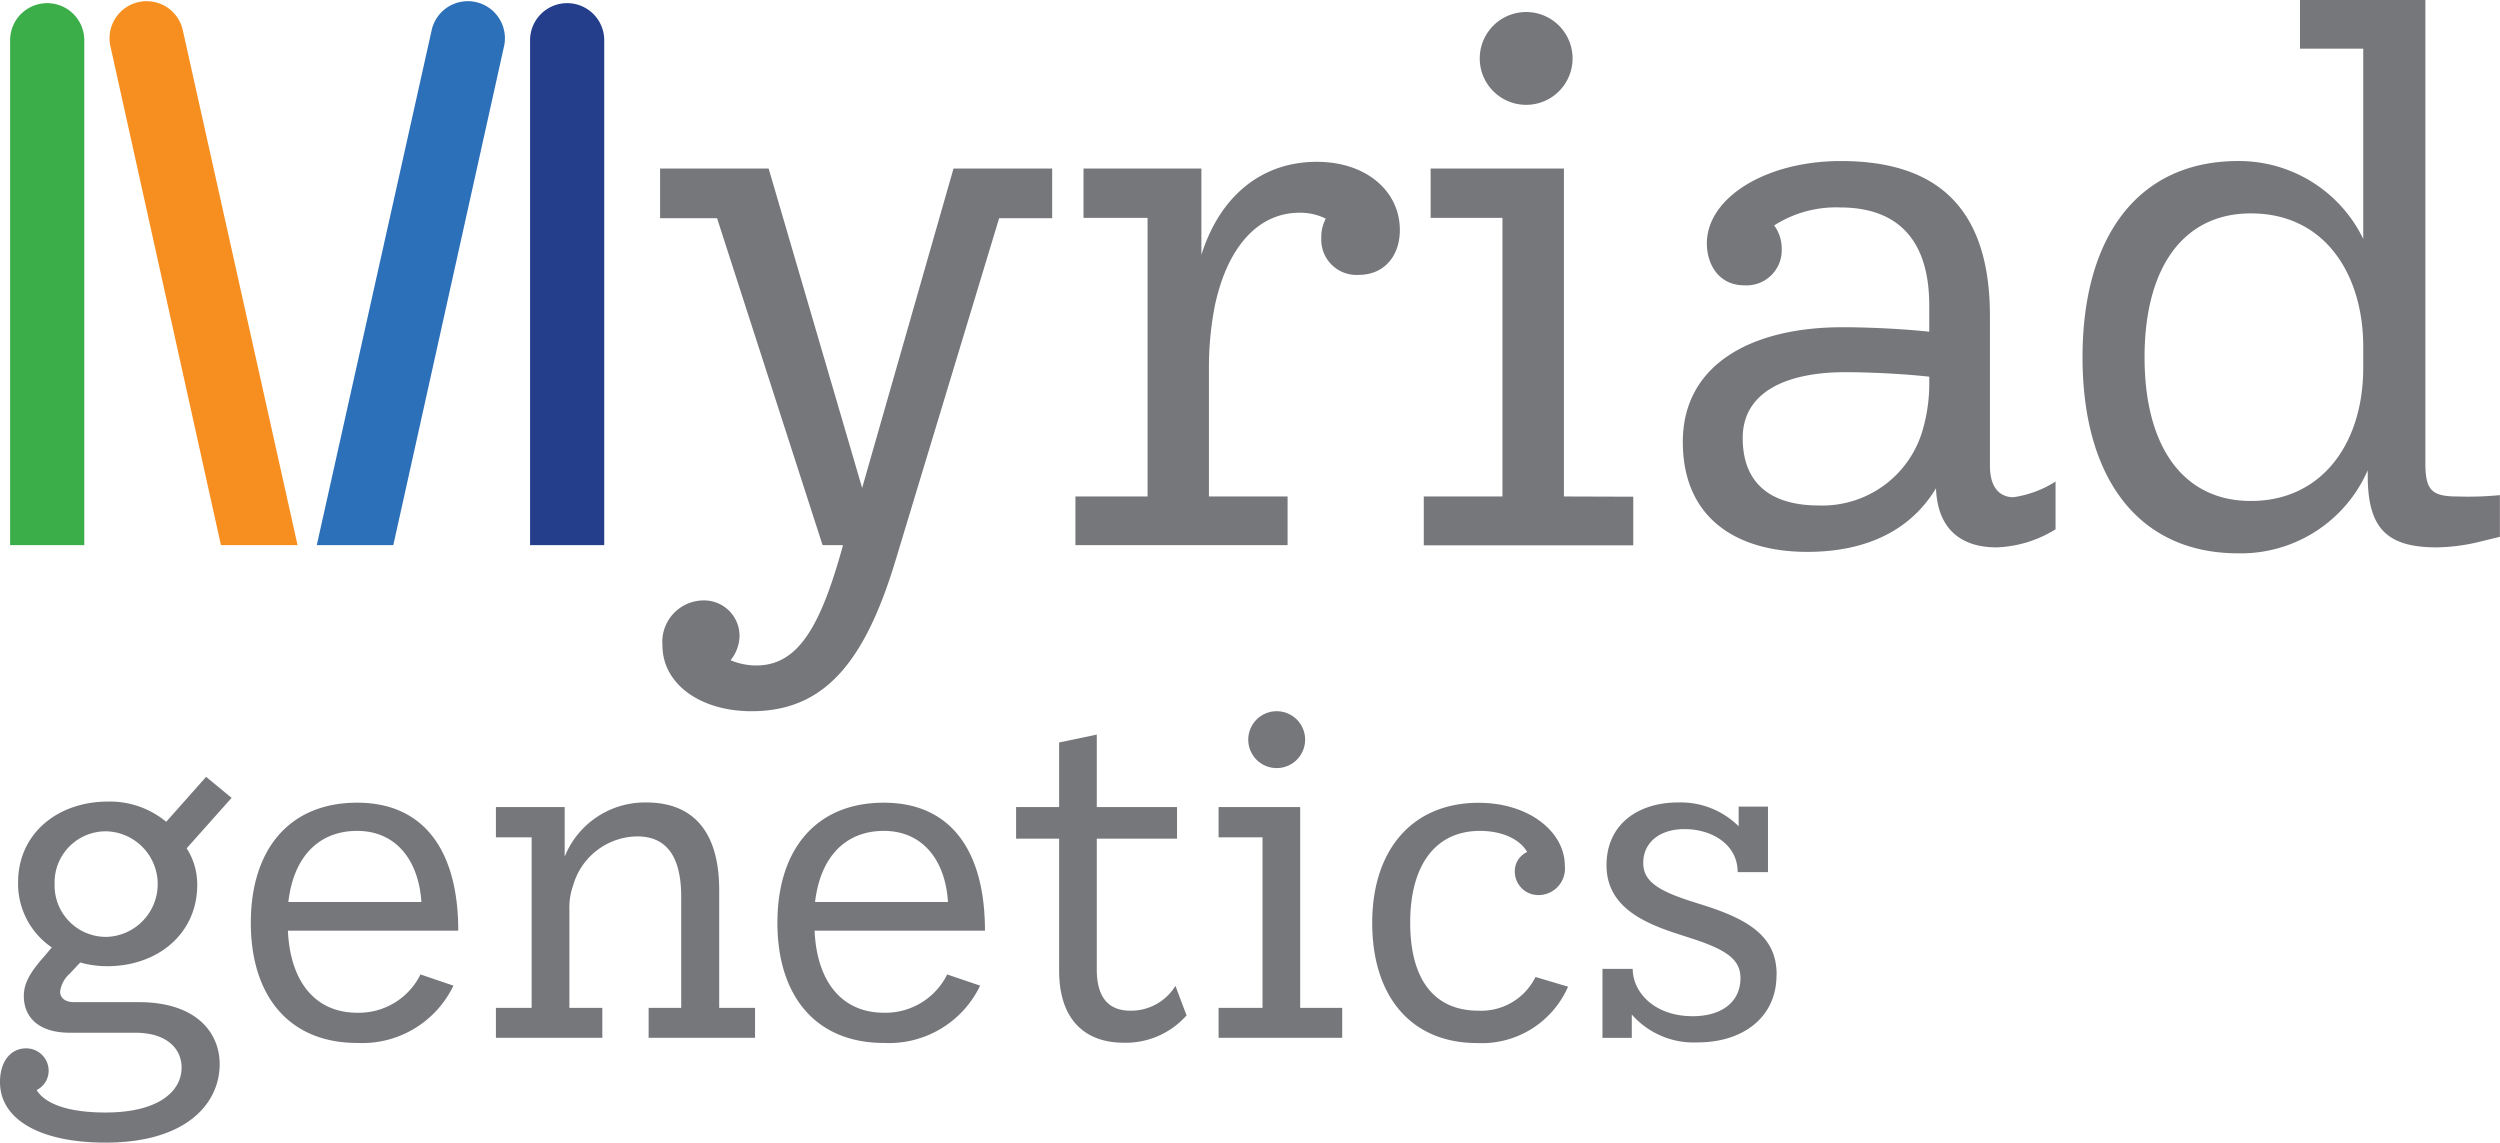
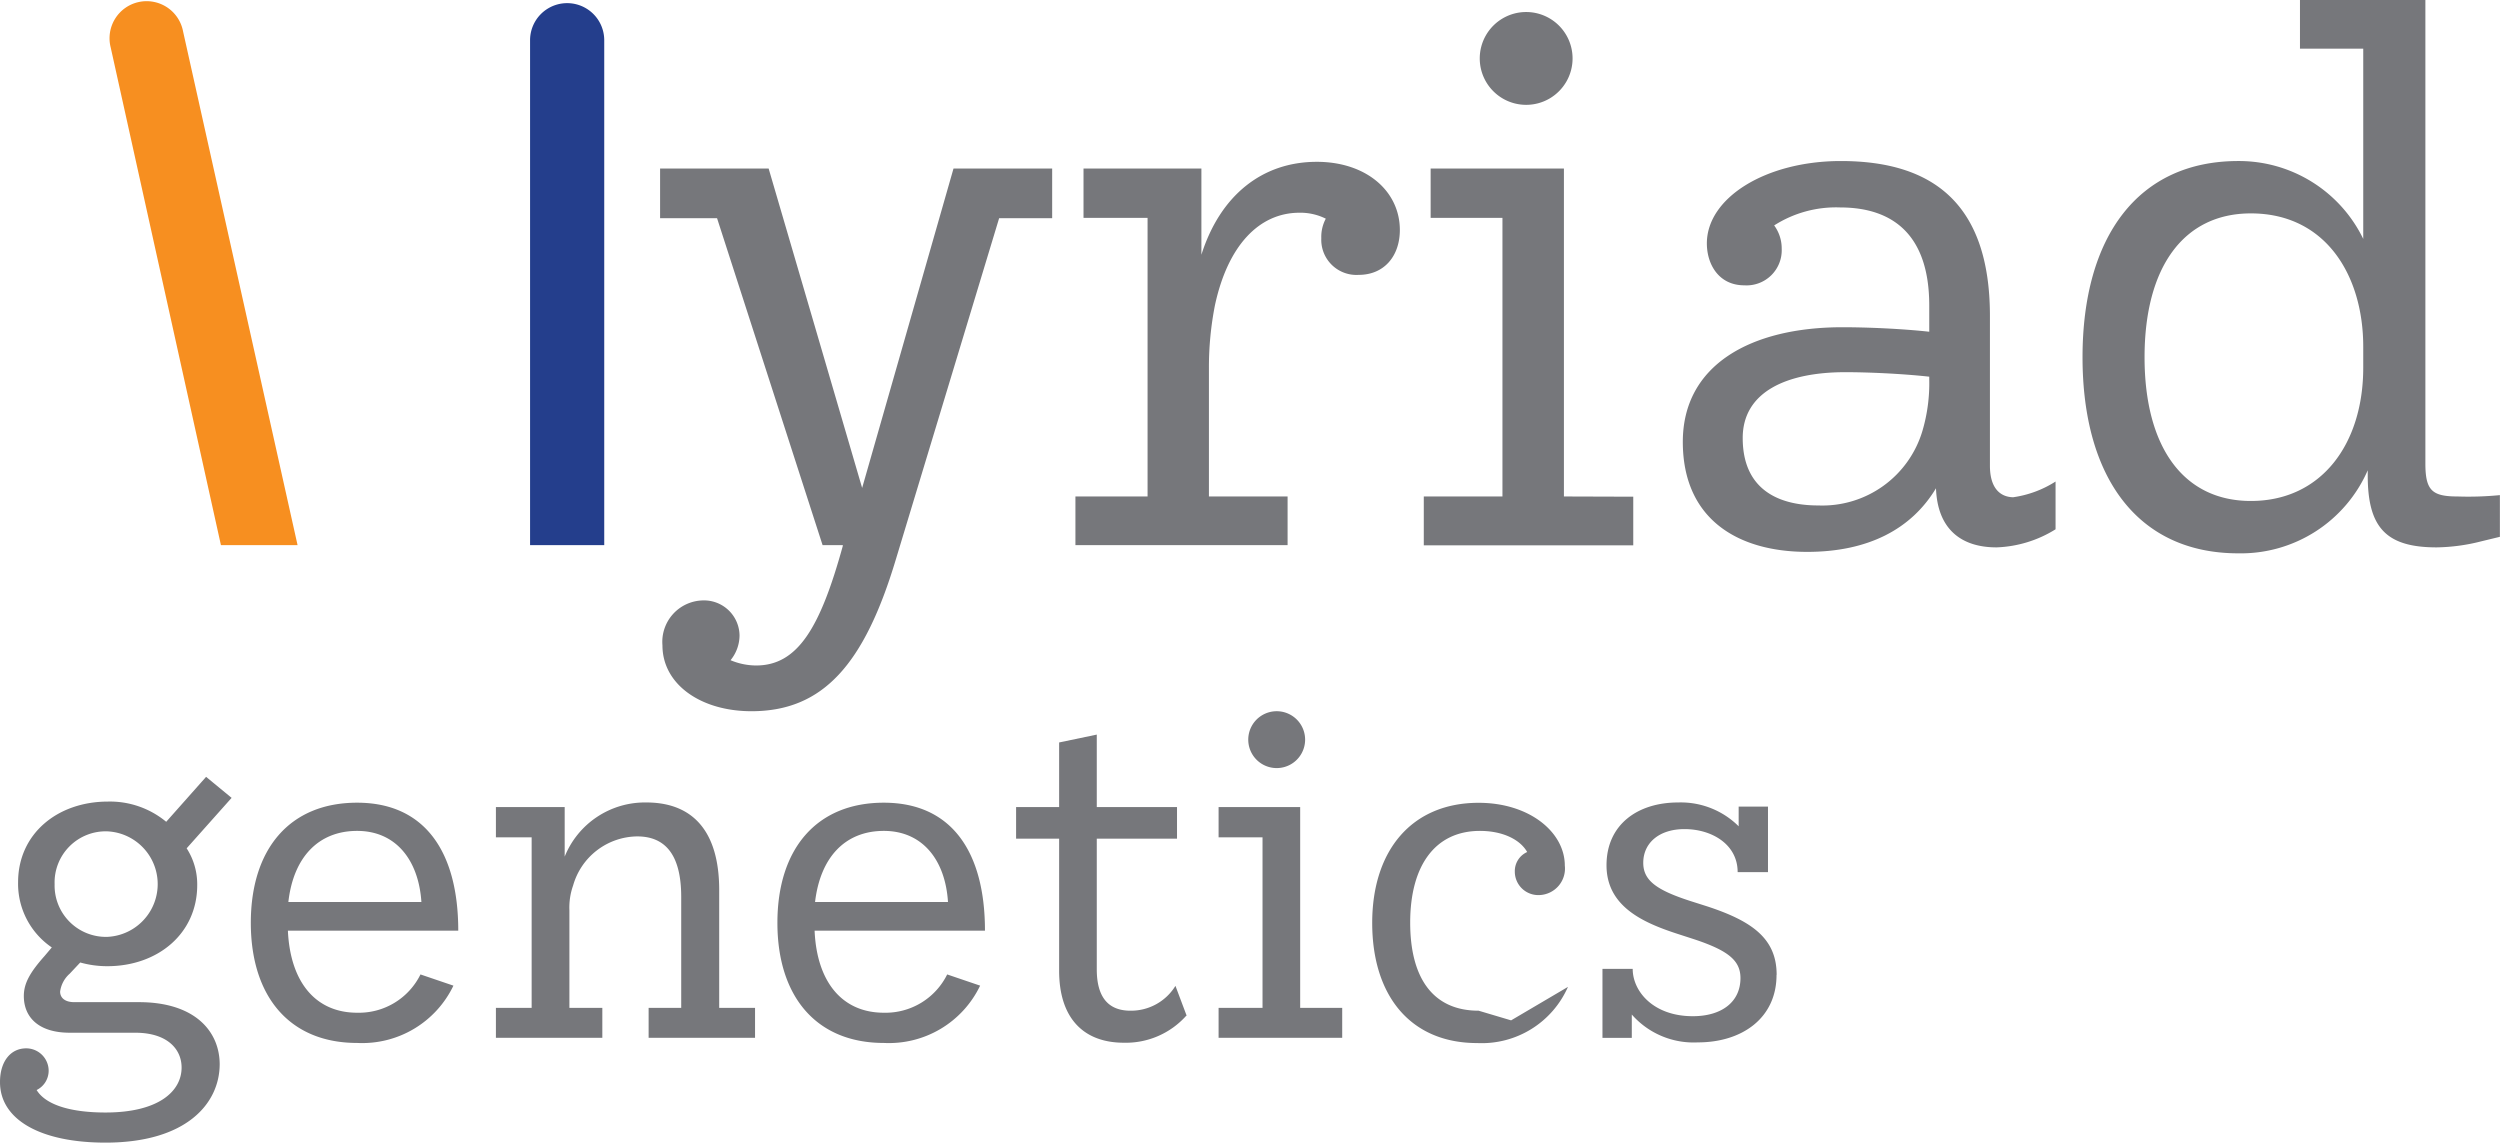
<svg xmlns="http://www.w3.org/2000/svg" viewBox="0 0 222.47 101.69">
  <defs>
    <style>
            #myriad-logo-s .cls-1{fill:none;}
            #myriad-logo-s .cls-2{clip-path:url(#clip-path);}
            #myriad-logo-s .cls-3{fill:#2b70b8;}
            #myriad-logo-s .cls-4{fill:#3cae49;}
            #myriad-logo-s .cls-5{fill:#f78f20;}
            #myriad-logo-s .cls-6{fill:#243e8c;}
            #myriad-logo-s .cls-7{fill:#76777b;}
        </style>
    <clipPath id="clip-path" transform="translate(0 0)">
      <rect class="cls-1" width="222.47" height="101.69" />
    </clipPath>
  </defs>
  <g id="myriad-logo-s" data-name="Layer 2">
    <g id="Layer_1-2" data-name="Layer 1">
      <g class="cls-2">
-         <path class="cls-3" d="M44.83,4.22a3.3,3.3,0,1,0-6.44-1.43L28.19,48.51H35L44.83,4.22Z" transform="translate(0 0)" />
-         <path class="cls-4" d="M7.5,3.58a3.3,3.3,0,0,0-6.6,0V48.51H7.5V3.58Z" transform="translate(0 0)" />
        <path class="cls-5" d="M9.85,4.22a3.3,3.3,0,1,1,6.44-1.43L26.48,48.51H19.66L9.85,4.22Z" transform="translate(0 0)" />
      </g>
      <path class="cls-6" d="M47.17,3.58a3.3,3.3,0,0,1,6.6,0V48.51h-6.6V3.58Z" transform="translate(0 0)" />
      <path class="cls-7" d="M171.68,33.79v-.27c-2.47-.27-5.47-.4-7.47-.4-5.19,0-9.13,1.73-9.13,5.86,0,4.4,2.94,6,6.74,6a9.29,9.29,0,0,0,9.26-6.66,14.93,14.93,0,0,0,.6-4.53Zm11.24,9.06V47.1a10.6,10.6,0,0,1-5.25,1.61c-3.19,0-5.26-1.66-5.39-5.26-2.2,3.66-6.07,5.66-11.46,5.66-6.2,0-11.07-2.93-11.07-9.79s6.07-10.2,14.2-10.2c2.2,0,5.26.13,7.73.4V27.19c0-6.33-3.27-8.73-7.93-8.73a10.21,10.21,0,0,0-5.87,1.6,3.45,3.45,0,0,1,.67,2.06,3.13,3.13,0,0,1-3.33,3.27c-2.27,0-3.33-1.87-3.33-3.73,0-4.07,5.26-7.33,11.92-7.33,8.2,0,13.27,3.8,13.27,13.79V41.45c0,1.93.86,2.77,2.06,2.8a9.48,9.48,0,0,0,3.78-1.4Z" transform="translate(0 0)" />
      <path class="cls-7" d="M210.3,30.85c0-6.33-3.33-11.86-10-11.86-6,0-9.46,4.8-9.46,12.8s3.46,12.79,9.46,12.79c6.33,0,10-5.13,10-11.86V30.85Zm10.47,17.33a16.84,16.84,0,0,1-3.94.53c-4.53,0-6.13-1.8-6.13-6.4v-.46a12.32,12.32,0,0,1-11.52,7.39c-8.93,0-13.86-6.73-13.86-17.45s4.93-17.46,13.86-17.46a12.29,12.29,0,0,1,11.12,6.93V4.33h-5.63V0h11.16V41.25c0,2.4.6,2.93,2.87,2.93a28.76,28.76,0,0,0,3.76-.12v3.71l-1.69.41Z" transform="translate(0 0)" />
      <path class="cls-7" d="M124.57,20.46c0,2.33-1.4,4-3.66,4a3.13,3.13,0,0,1-3.33-3.27,3.43,3.43,0,0,1,.4-1.73,5.08,5.08,0,0,0-2.34-.53c-3.6,0-6.39,2.93-7.53,8.26a28.52,28.52,0,0,0-.53,5.53V44.18h7v4.33H95.7V44.18h6.42V19.39h-5.7V15h10.49v7.67c1.67-5.27,5.4-8.27,10.27-8.27,4.39,0,7.39,2.6,7.39,6.07Z" transform="translate(0 0)" />
      <path class="cls-7" d="M131.68,5.2a4.13,4.13,0,1,1,8.26,0,4.13,4.13,0,0,1-8.26,0Zm13.66,39v4.33H126.7V44.18h7V19.39h-6.39V15h11.86V44.18Z" transform="translate(0 0)" />
      <g class="cls-2">
        <path class="cls-7" d="M93.63,19.42H88.91L79.72,49.78c-2.8,9.32-6.46,13.51-12.85,13.51-4.52,0-7.92-2.4-7.92-5.86a3.69,3.69,0,0,1,3.6-4,3.16,3.16,0,0,1,3.26,3.13,3.51,3.51,0,0,1-.8,2.19,5.91,5.91,0,0,0,2.26.47C71,59.23,73,55.83,75,48.58v-.07H73.2L63.81,19.42H58.74V15H68.4l8.32,28.42L84.85,15h8.78v4.39Z" transform="translate(0 0)" />
        <path class="cls-7" d="M4.86,78.68a4.57,4.57,0,0,0,4.69,4.69,4.7,4.7,0,0,0,0-9.39,4.55,4.55,0,0,0-4.69,4.7Zm14.69,16c0,3.55-3,7-10.16,7-5.72,0-9.39-2-9.39-5.39,0-1.83.94-3,2.33-3a2,2,0,0,1,2,2A1.92,1.92,0,0,1,3.26,97c.82,1.34,3.07,2,6.13,2,4.77,0,6.77-1.92,6.77-4,0-1.67-1.31-3.1-4.12-3.1H6.2c-2.73,0-4.08-1.35-4.08-3.27,0-1.14.57-2.12,1.84-3.55l.65-.77a6.85,6.85,0,0,1-3-5.8c0-4.32,3.51-7.18,8-7.18a7.85,7.85,0,0,1,5.18,1.8l3.55-4L20.61,71l-4,4.49a5.91,5.91,0,0,1,.94,3.27c0,4.32-3.51,7.22-8,7.22a8.83,8.83,0,0,1-2.41-.33l-.94,1a2.57,2.57,0,0,0-.85,1.59c0,.53.4.94,1.26.94h5.75c5,0,7.19,2.61,7.19,5.55Z" transform="translate(0 0)" />
      </g>
      <path class="cls-7" d="M25.66,80.27H37.5c-.25-3.76-2.29-6.33-5.72-6.33s-5.67,2.33-6.12,6.33Zm11.75,6.44,2.94,1a9,9,0,0,1-8.57,5.1c-6,0-9.46-4.12-9.46-10.69s3.46-10.69,9.46-10.69,9,4.33,9,11.39H25.62c.21,4.61,2.49,7.3,6.16,7.3a6.11,6.11,0,0,0,5.63-3.39Z" transform="translate(0 0)" />
      <path class="cls-7" d="M67.19,89.69v2.66H57.72V89.69h2.9V79.82c0-3.88-1.51-5.39-3.92-5.39A6,6,0,0,0,51,78.8a5.86,5.86,0,0,0-.33,2.2v8.69H53.6v2.66H44.13V89.69h3.18V74.51H44.13V71.82h6.12v4.41a7.7,7.7,0,0,1,7.27-4.82c4,0,6.48,2.41,6.48,7.8V89.69Z" transform="translate(0 0)" />
      <path class="cls-7" d="M72.53,80.27H84.36c-.24-3.76-2.28-6.33-5.71-6.33S73,76.27,72.53,80.27Zm11.75,6.44,2.94,1a9,9,0,0,1-8.57,5.1c-6,0-9.47-4.12-9.47-10.69s3.47-10.69,9.47-10.69,9,4.33,9,11.39H72.49c.2,4.61,2.49,7.3,6.16,7.3a6.12,6.12,0,0,0,5.63-3.39Z" transform="translate(0 0)" />
      <path class="cls-7" d="M105.56,90.39a7.21,7.21,0,0,1-5.55,2.4c-3.6,0-5.76-2.2-5.76-6.4V74.63H90.42V71.82h3.83V66.07l3.35-.7v6.45h7.14v2.81H97.6V86.26c0,2.45,1,3.68,3,3.68a4.64,4.64,0,0,0,4-2.21l1,2.66Z" transform="translate(0 0)" />
      <path class="cls-7" d="M111.08,65.82a2.53,2.53,0,0,1,5.06,0,2.53,2.53,0,0,1-5.06,0Zm8.36,23.87v2.66h-11V89.69h3.91V74.51h-3.91V71.82h7.26V89.69Z" transform="translate(0 0)" />
-       <path class="cls-7" d="M139.53,87.82a8.38,8.38,0,0,1-8.08,5c-5.92,0-9.34-4.2-9.34-10.69s3.55-10.69,9.47-10.69c4.52,0,7.67,2.61,7.67,5.59A2.36,2.36,0,0,1,137,79.65a2.09,2.09,0,0,1-2.2-2.08,1.86,1.86,0,0,1,1.1-1.75c-.65-1.15-2.24-1.88-4.2-1.88-4,0-6.21,3.1-6.21,8.16,0,4.9,2,7.84,6.09,7.84a5.38,5.38,0,0,0,5.06-3l2.89.86Z" transform="translate(0 0)" />
+       <path class="cls-7" d="M139.53,87.82a8.38,8.38,0,0,1-8.08,5c-5.92,0-9.34-4.2-9.34-10.69s3.55-10.69,9.47-10.69c4.52,0,7.67,2.61,7.67,5.59A2.36,2.36,0,0,1,137,79.65a2.09,2.09,0,0,1-2.2-2.08,1.86,1.86,0,0,1,1.1-1.75c-.65-1.15-2.24-1.88-4.2-1.88-4,0-6.21,3.1-6.21,8.16,0,4.9,2,7.84,6.09,7.84l2.89.86Z" transform="translate(0 0)" />
      <path class="cls-7" d="M158.09,86.76c0,3.83-3.06,6-7,6a7.32,7.32,0,0,1-5.88-2.48v2.08h-2.61V86.22h2.69c0,2,1.84,4.21,5.35,4.21,2.57,0,4.24-1.27,4.24-3.39,0-1.55-1.06-2.45-4.16-3.47l-1.51-.49c-3.06-1-6.25-2.45-6.25-6.08s2.78-5.59,6.37-5.59a7.3,7.3,0,0,1,5.39,2.12V71.78h2.61v5.83h-2.7c0-2.49-2.32-3.83-4.73-3.83-2.24,0-3.67,1.22-3.67,3,0,1.55,1.14,2.41,4.16,3.39l1.51.48c4,1.31,6.2,2.86,6.2,6.09Z" transform="translate(0 0)" />
    </g>
  </g>
</svg>